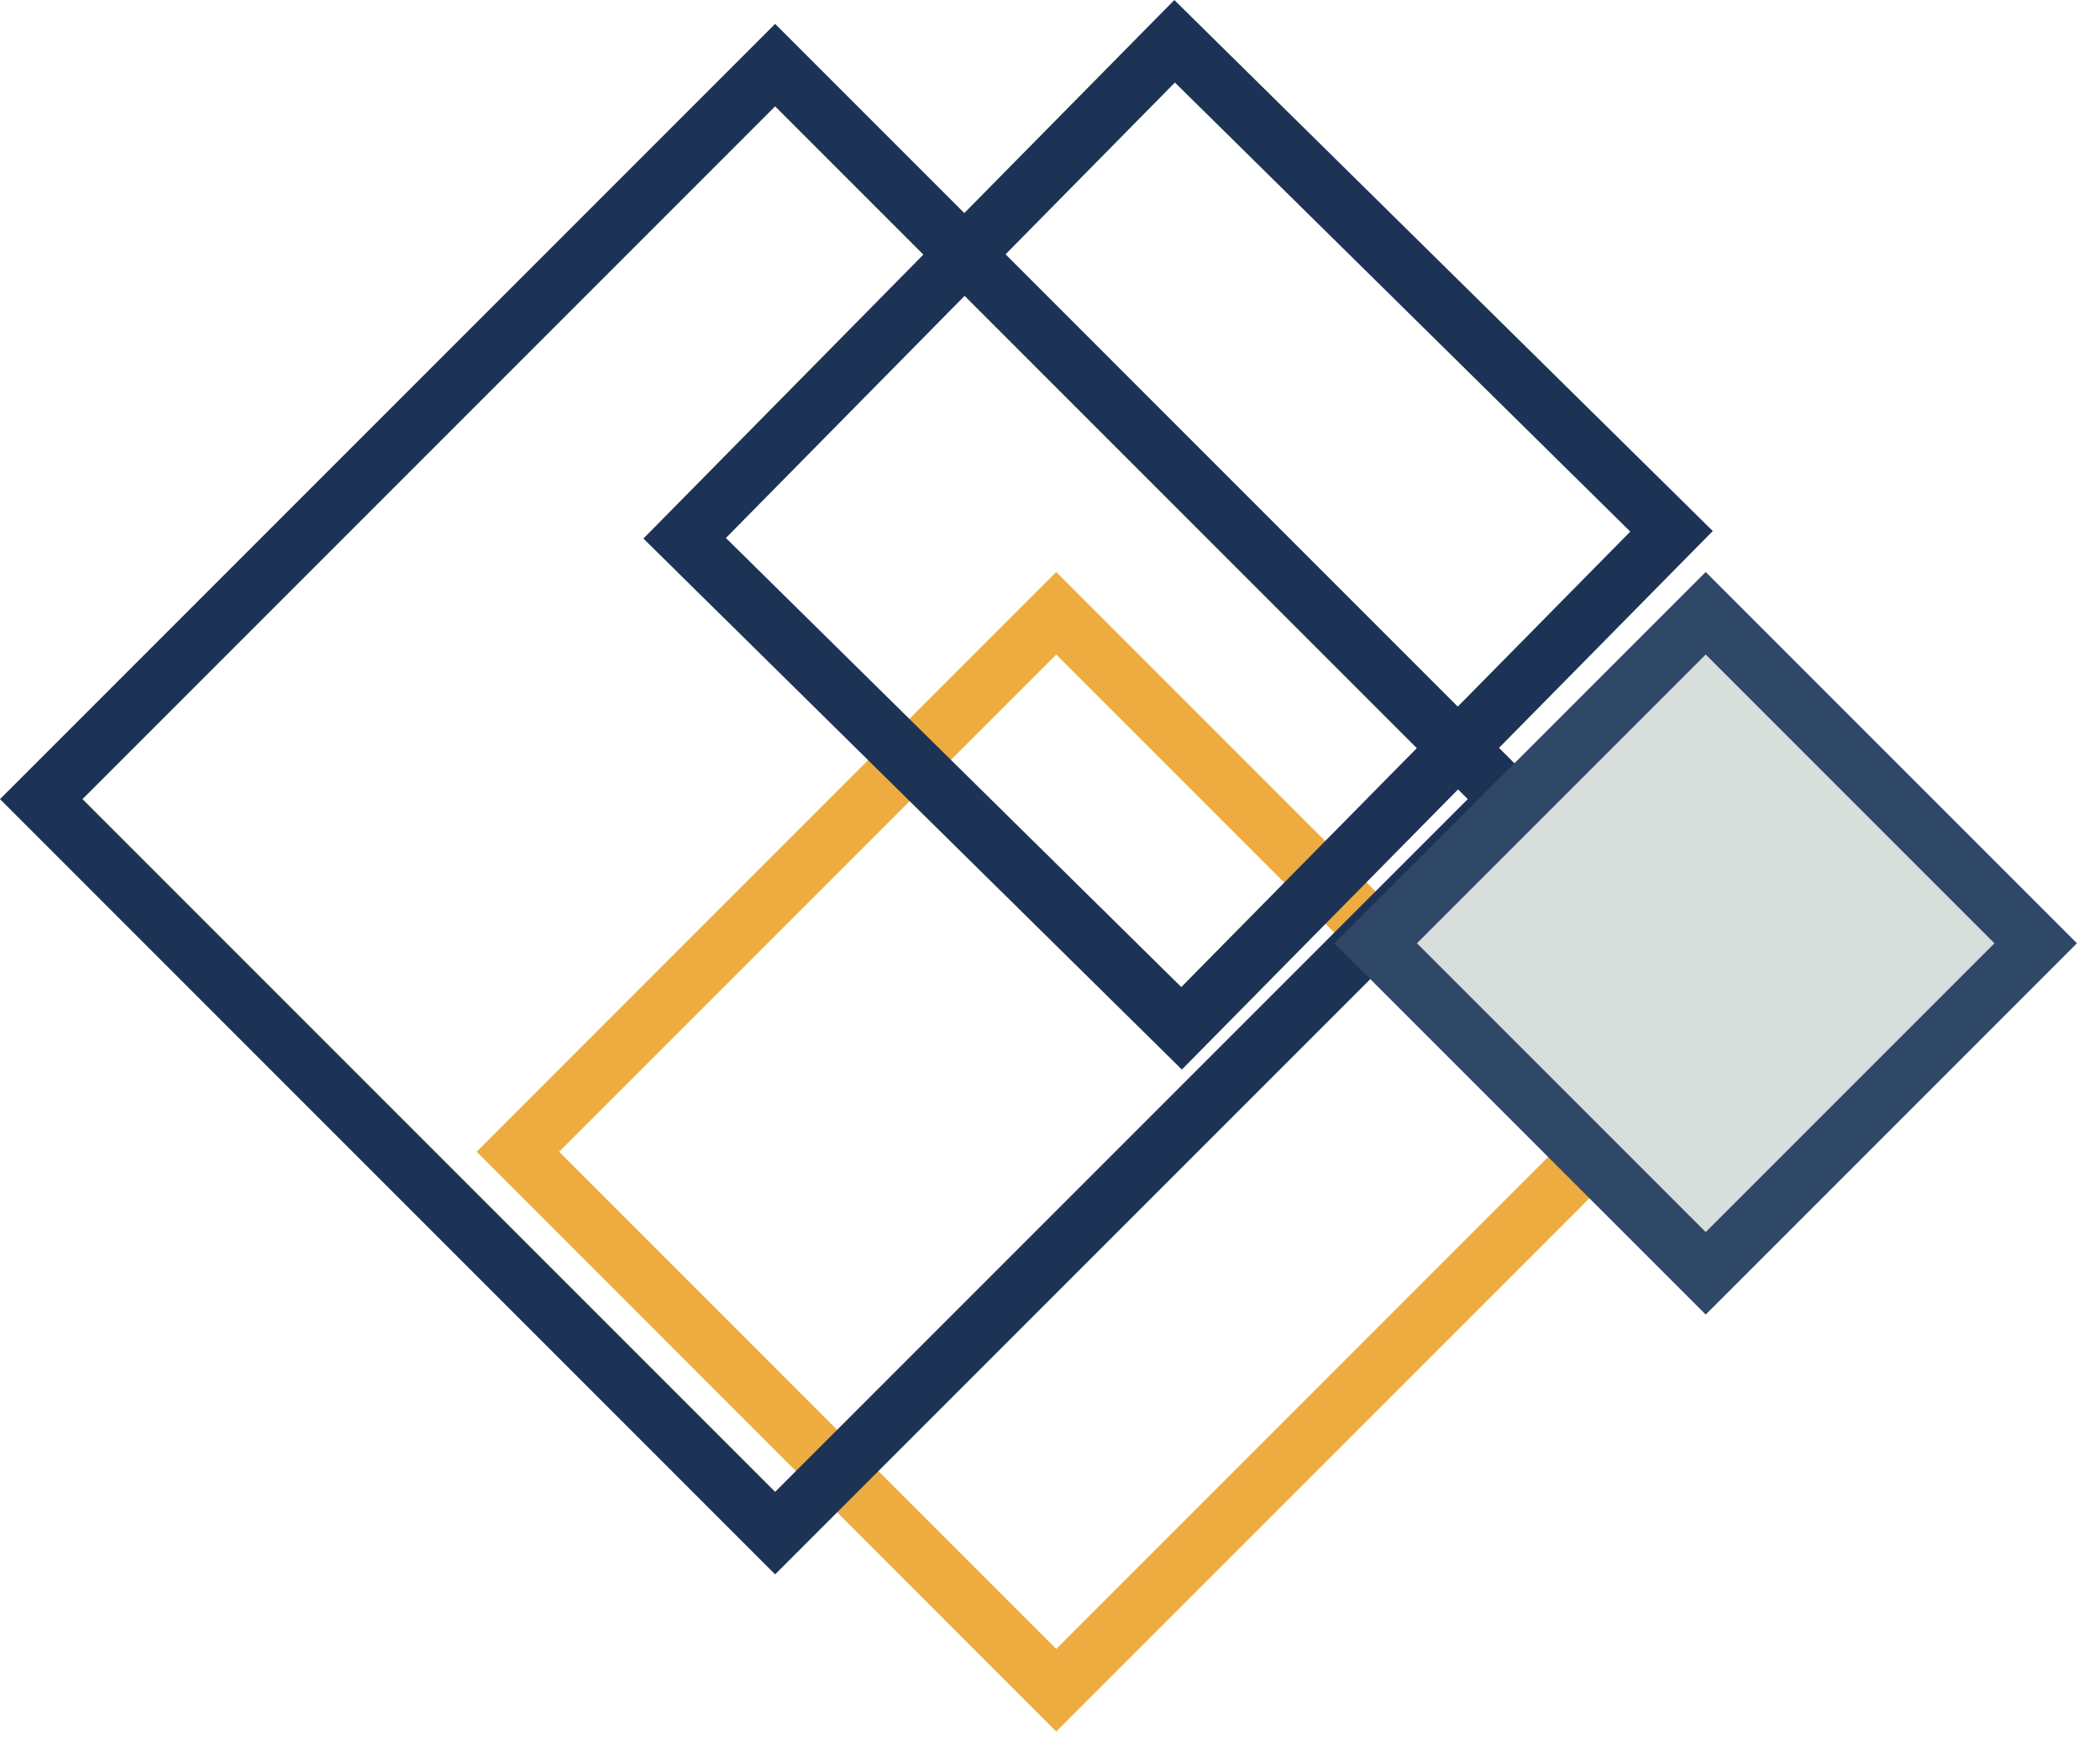
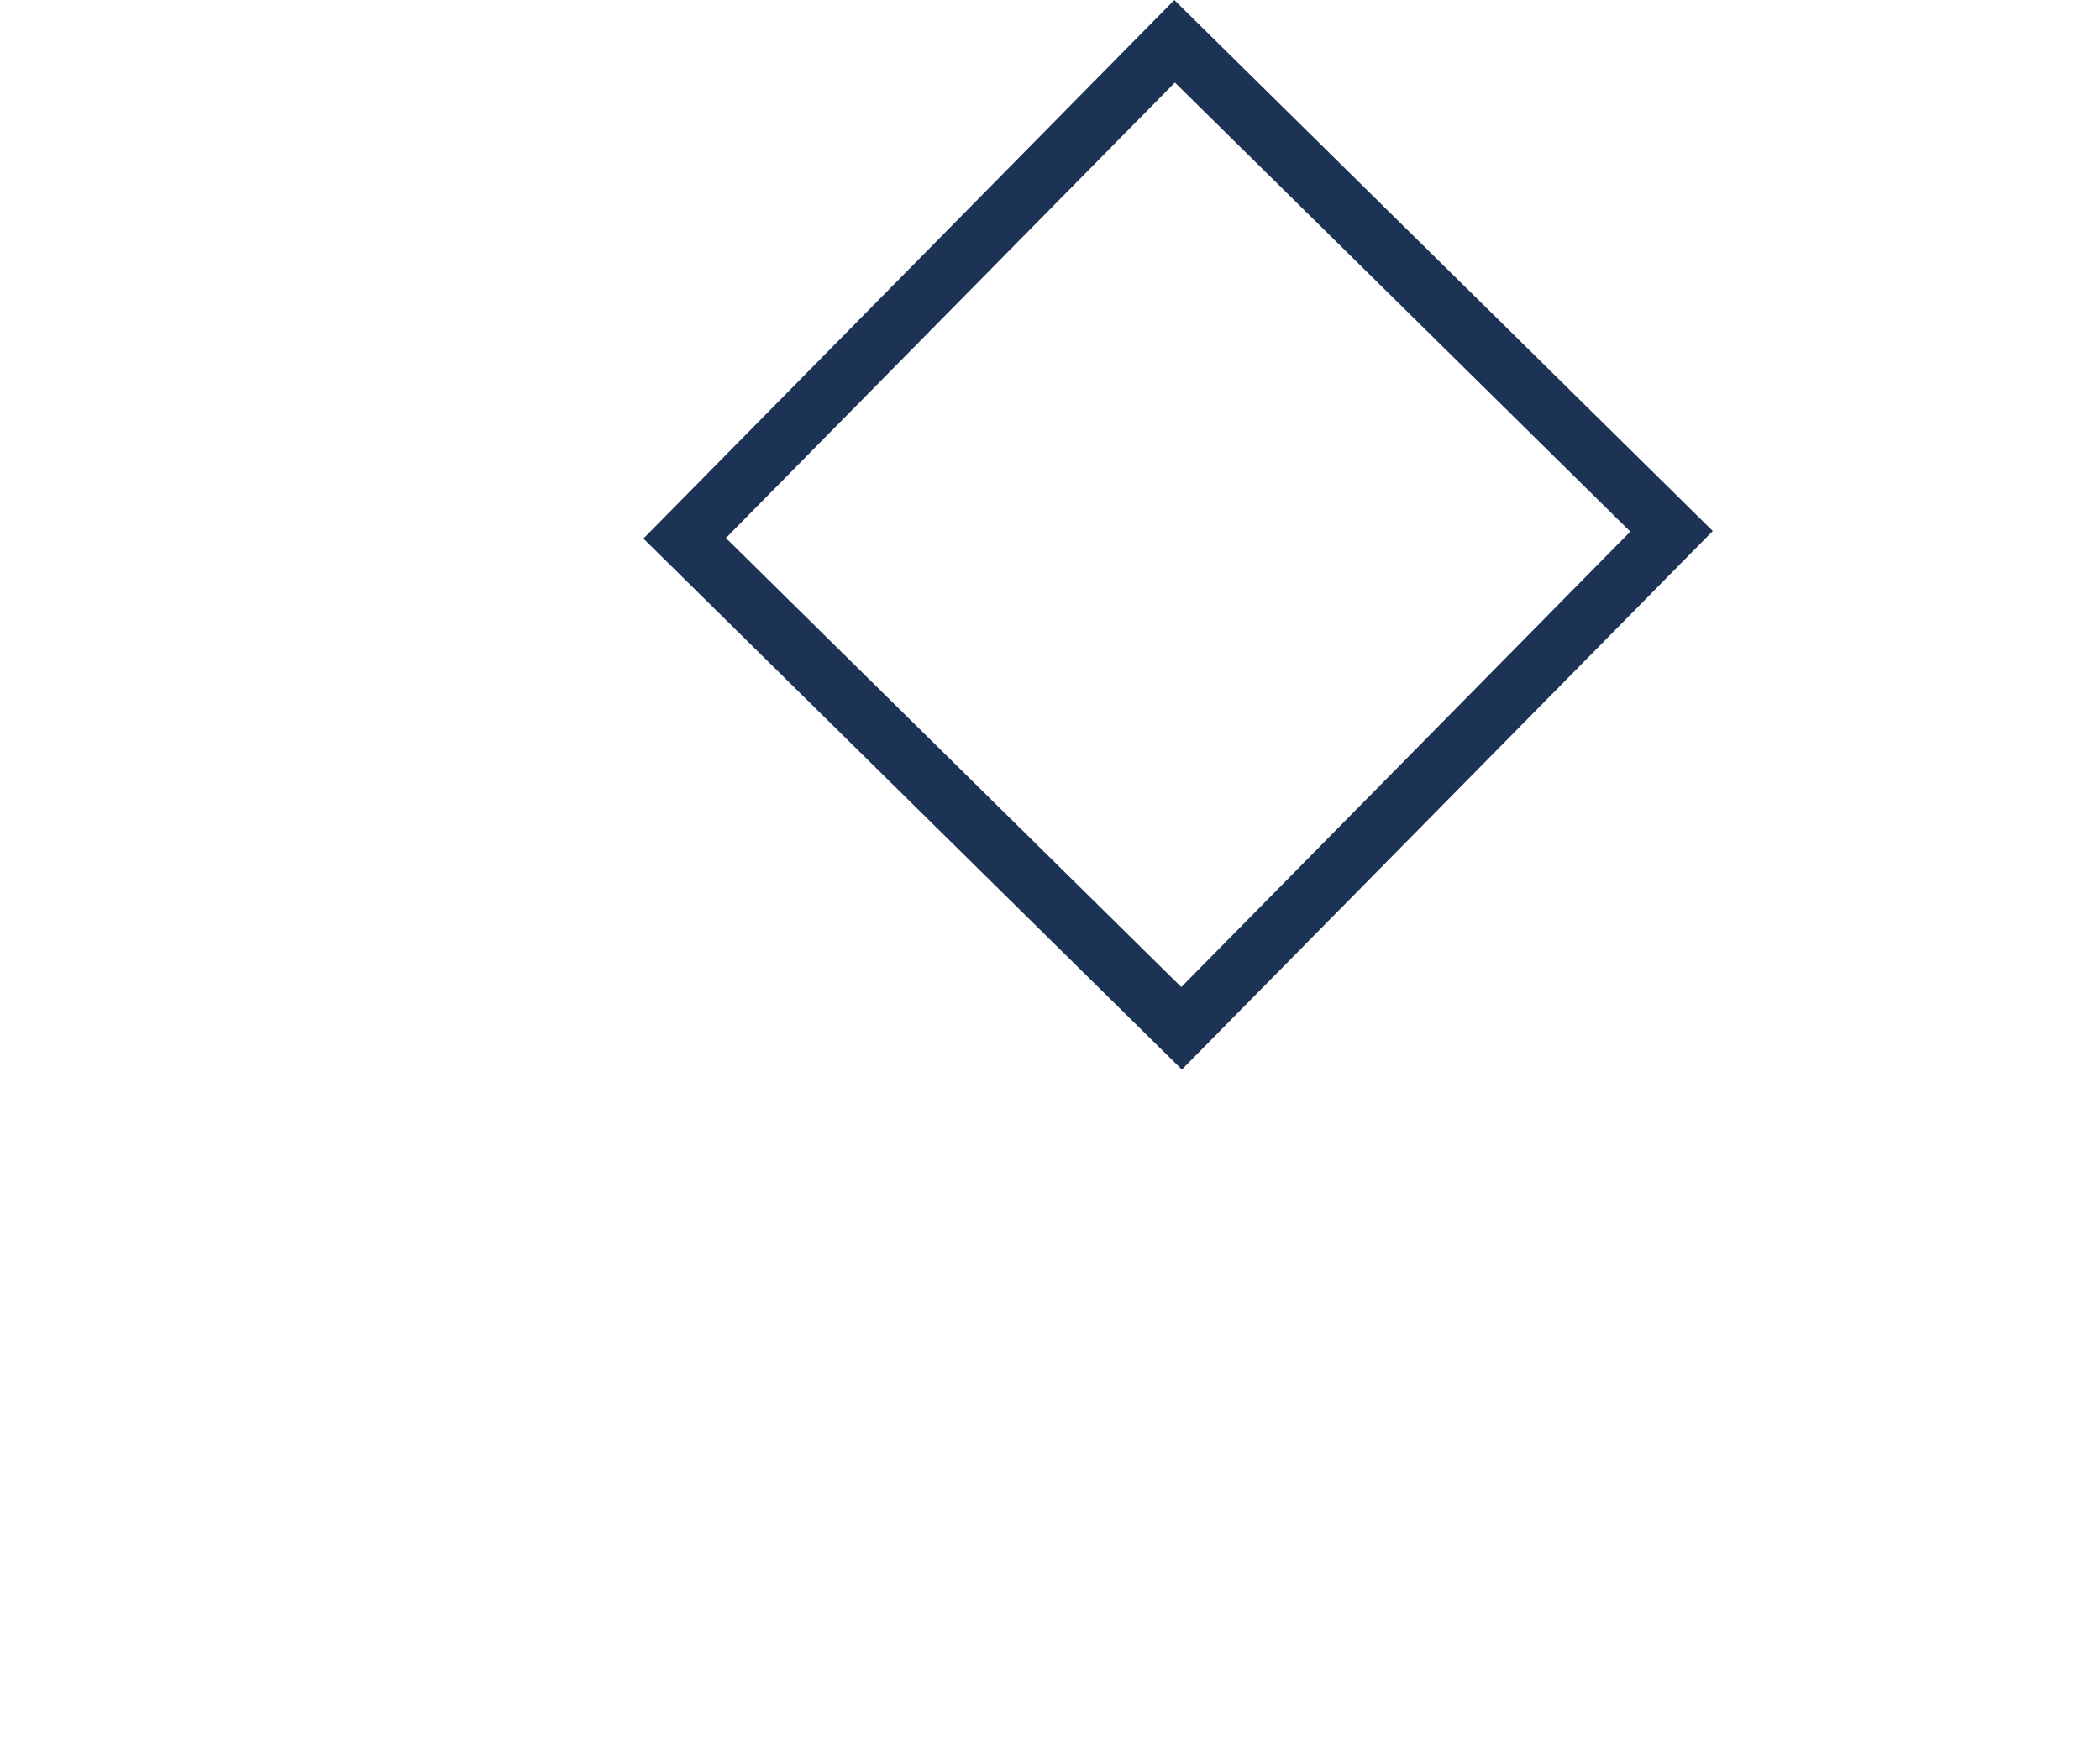
<svg xmlns="http://www.w3.org/2000/svg" width="36" height="30" viewBox="0 0 36 30" fill="none">
-   <rect x="8.878" y="19.741" width="13.052" height="13.052" transform="rotate(-45 8.878 19.741)" stroke="#EEAB3F" />
-   <rect x="0.707" y="13.697" width="17.792" height="17.792" transform="rotate(-45 0.707 13.697)" stroke="#1D3355" />
-   <rect x="23.584" y="16.168" width="8" height="8" transform="rotate(-45 23.584 16.168)" fill="#D7DEDC" stroke="#304867" />
  <rect x="11.737" y="9.226" width="11.963" height="11.963" transform="rotate(-45.404 11.737 9.226)" stroke="#1D3355" />
</svg>